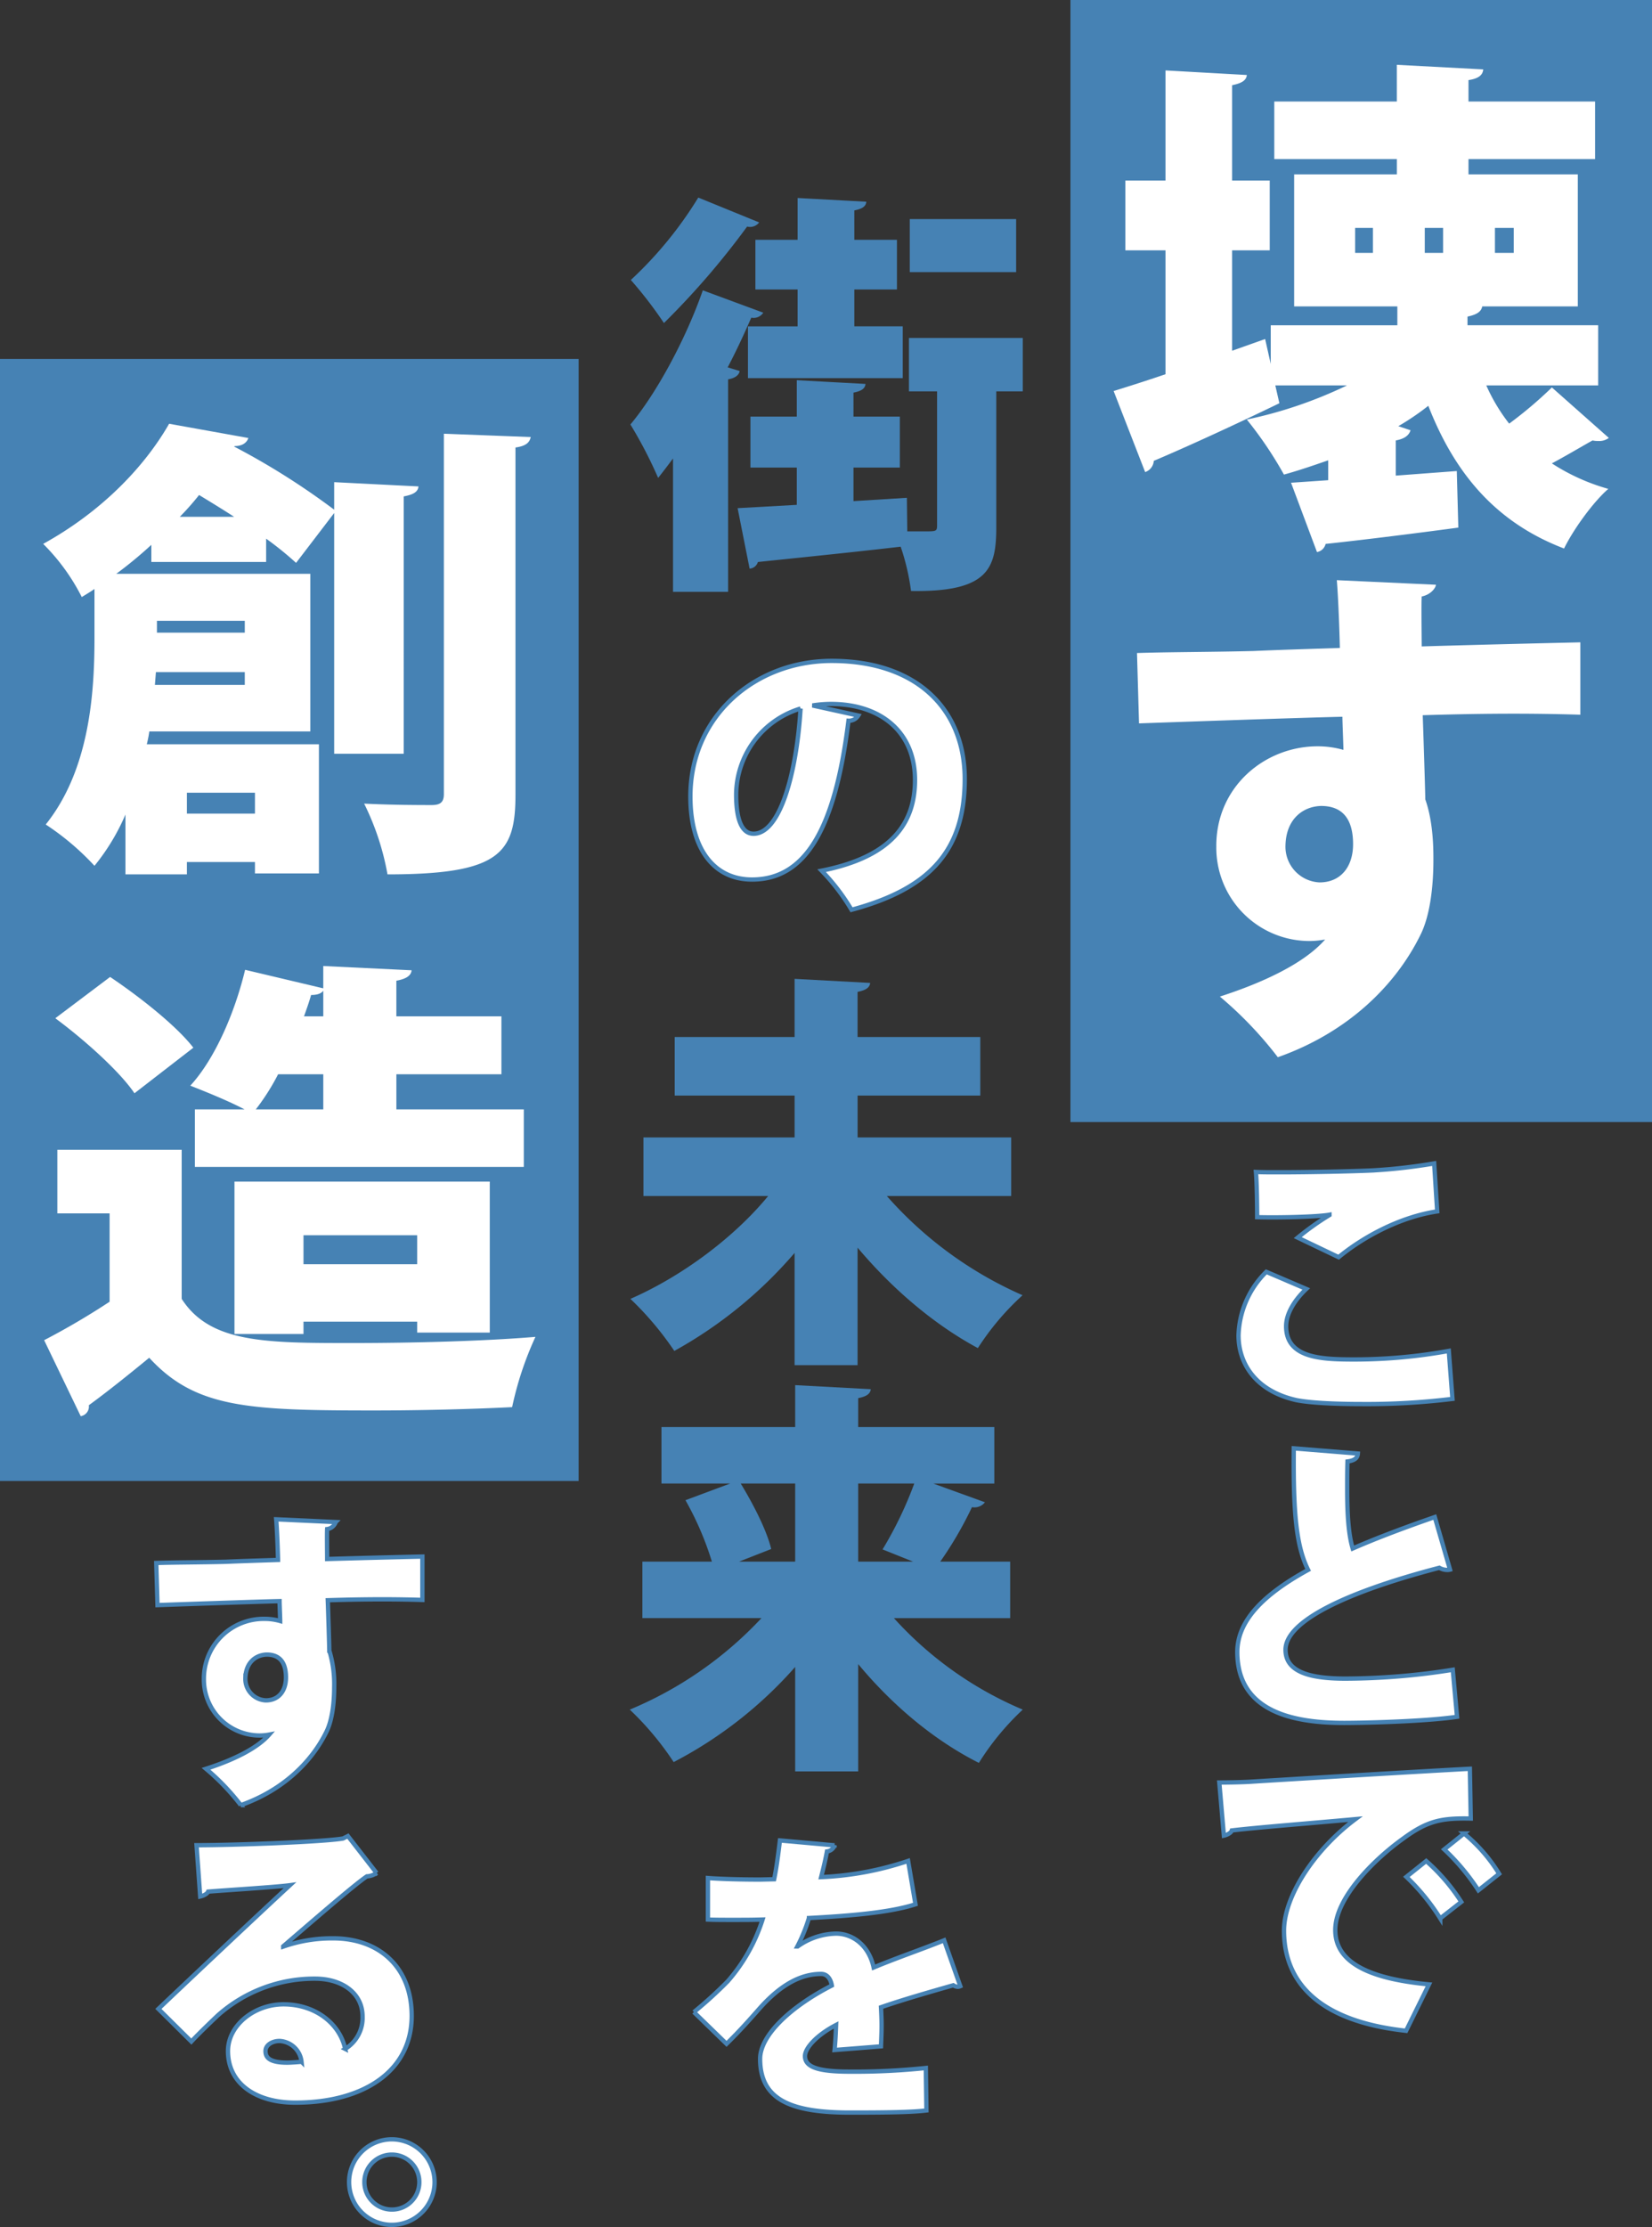
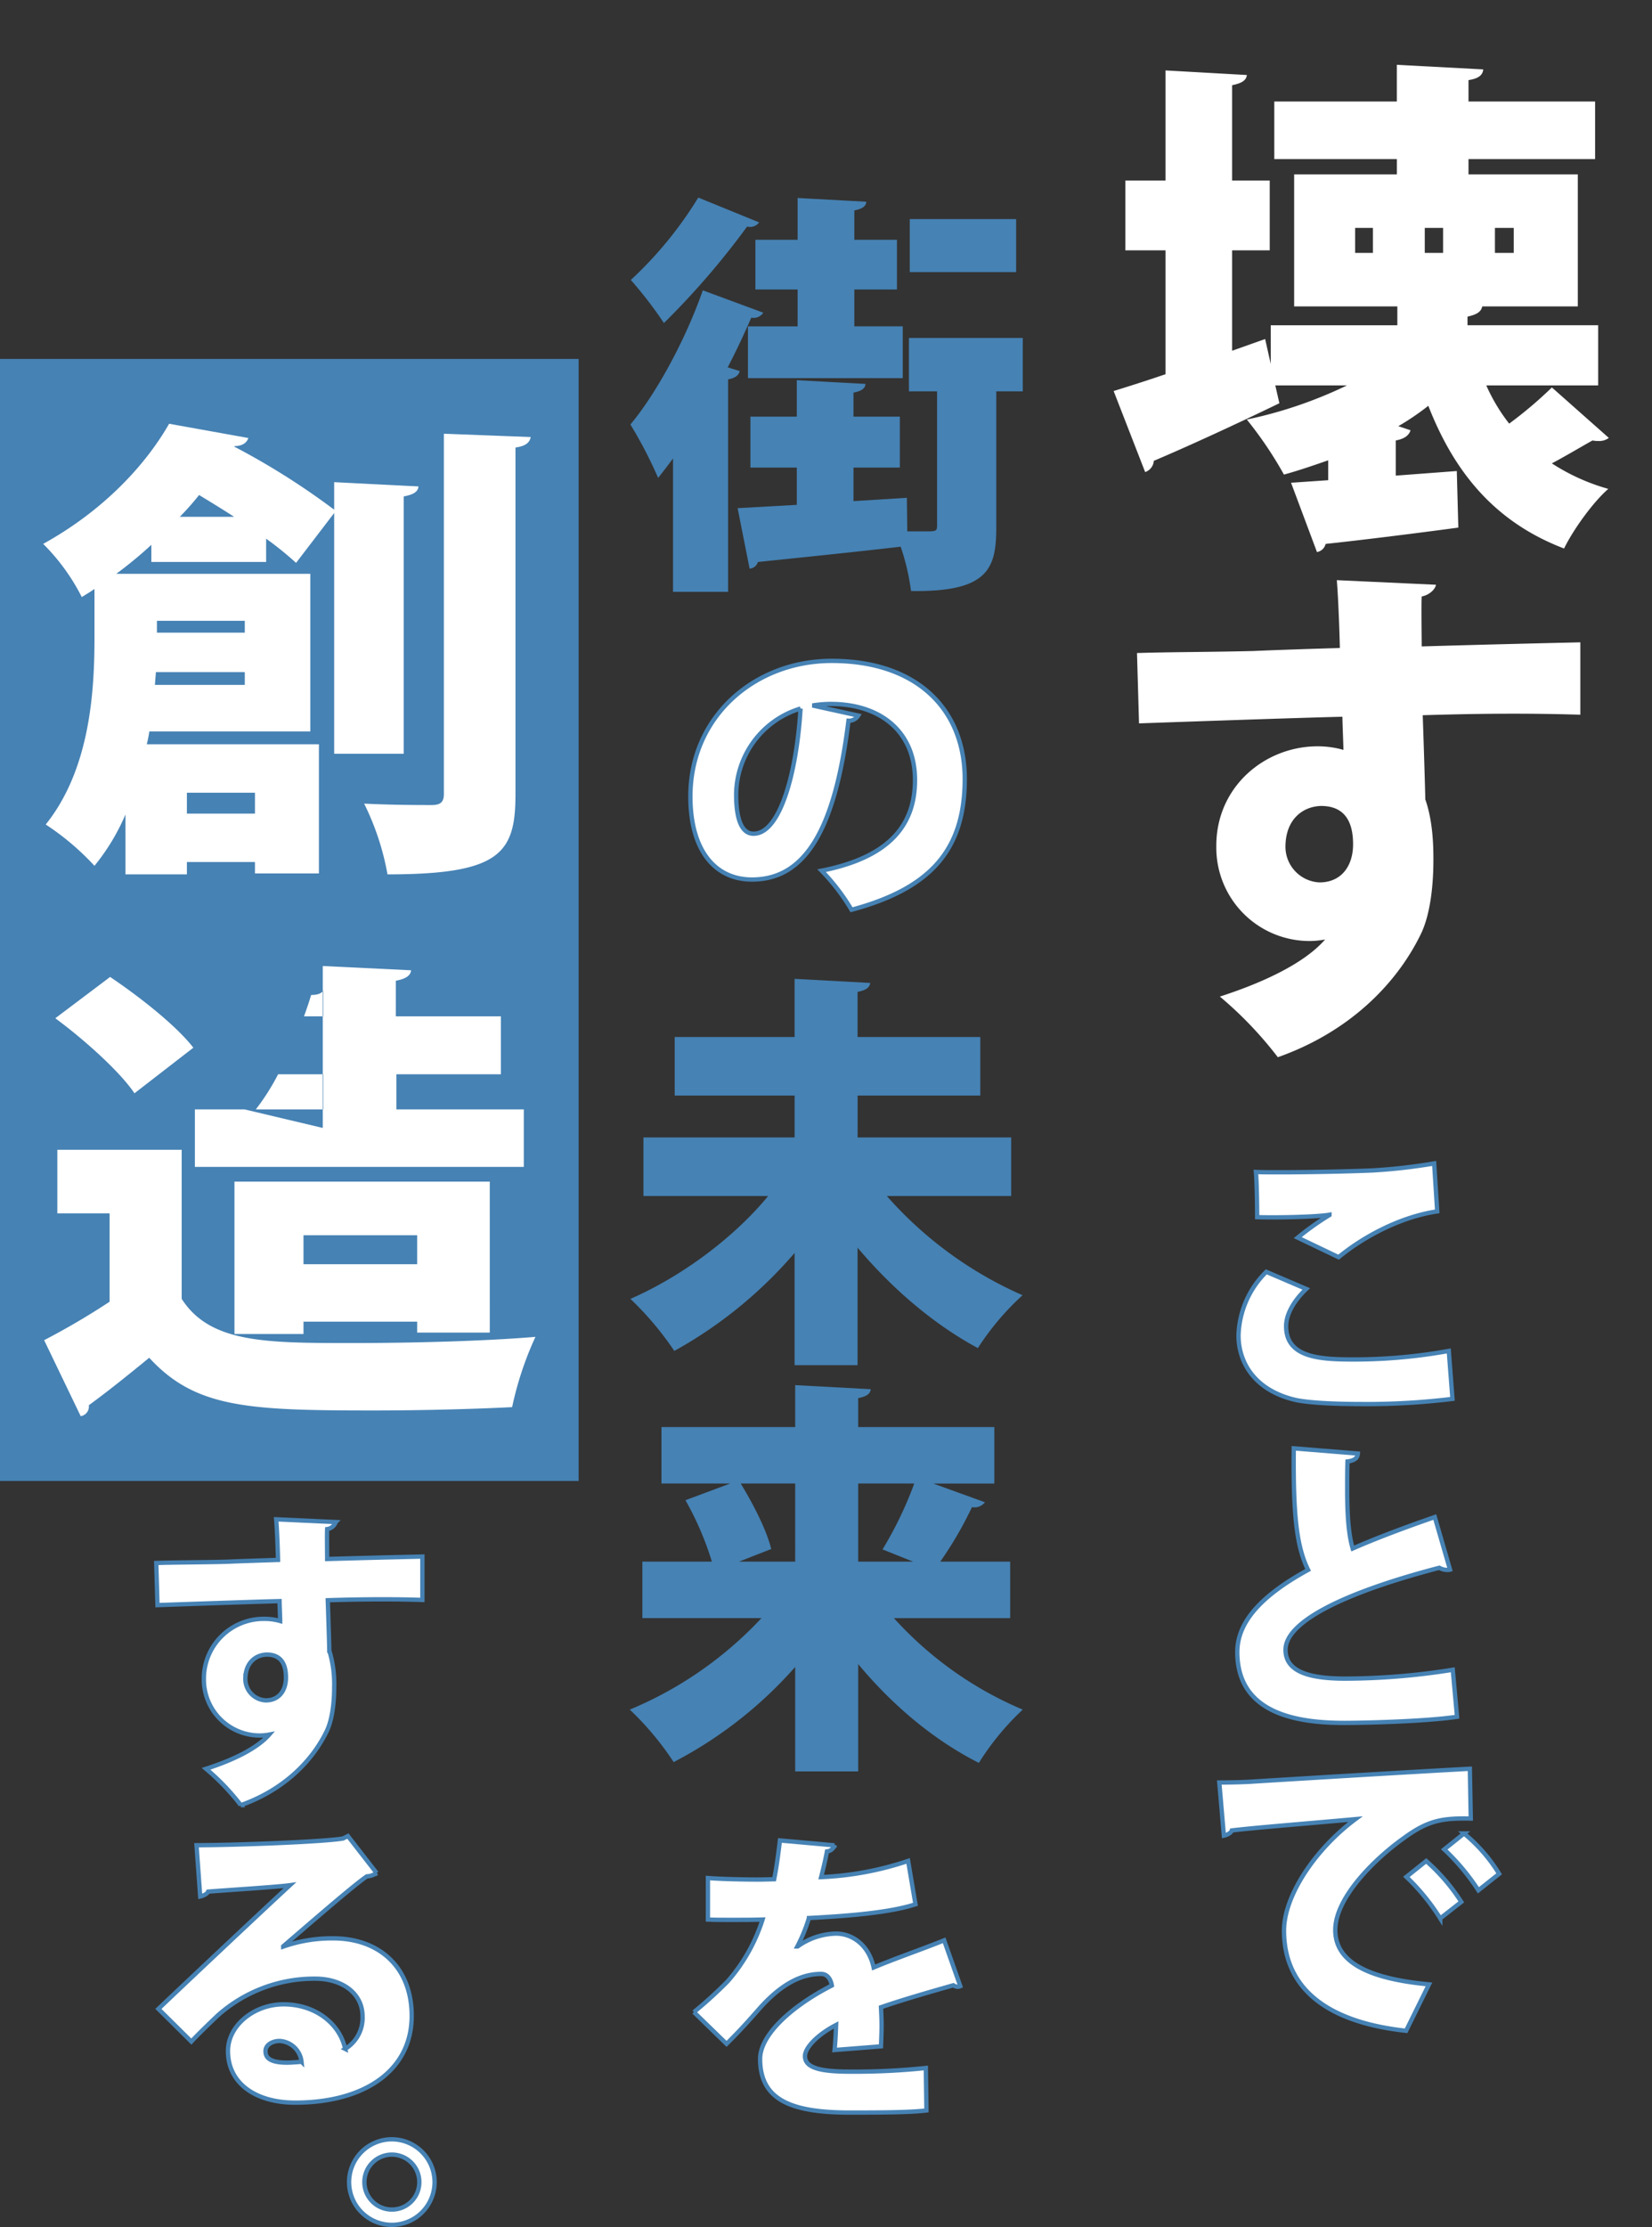
<svg xmlns="http://www.w3.org/2000/svg" width="382.586" height="515.419" viewBox="0 0 382.586 515.419">
  <rect x="0" y="0" width="382.586" height="515.419" fill="#333333" stroke="none" />
  <g id="グループ_59" data-name="グループ 59" transform="translate(2681.586 -737.617)">
    <g id="グループ_47" data-name="グループ 47" transform="translate(-2433.684 737.617)">
-       <rect id="長方形_40" data-name="長方形 40" width="134.684" height="259.685" transform="translate(0)" fill="#4682b4" />
      <g id="グループ_46" data-name="グループ 46" transform="translate(10 15)">
        <path id="パス_1313" data-name="パス 1313" d="M230.536,74.2a41.89,41.89,0,0,0,5.3,8.846,96.27,96.27,0,0,0,9.892-8.375l13.186,11.679a3.646,3.646,0,0,1-2.473.708,5.224,5.224,0,0,1-1.3-.119c-2.354,1.3-5.887,3.422-9.417,5.309a47.42,47.42,0,0,0,13.069,5.9c-3.533,3.068-8.123,9.439-10.245,13.8-15.776-6.017-25.314-17.34-31.437-33.03a59.675,59.675,0,0,1-6.946,4.718l2.826.944c-.355,1.179-1.413,2-3.416,2.358v8.14l14.131-1.062.353,13.093c-11.424,1.533-22.961,2.949-30.733,3.776a2.507,2.507,0,0,1-2,1.887l-6.006-16.044,8.6-.589v-4.6c-3.416,1.181-6.829,2.36-10.245,3.3a89.377,89.377,0,0,0-8.6-12.739,101.326,101.326,0,0,0,23.2-7.9h-16.6l.941,4.128c-10.479,5.072-21.545,10.146-29.083,13.33a2.951,2.951,0,0,1-2,2.6l-7.3-18.758c3.416-1.06,7.536-2.358,12.011-3.891V42.938h-9.3V26.777h9.3V1.3l18.838,1.06c-.119,1.181-1.06,1.889-3.414,2.36V26.777h8.713V42.938h-8.713v23.24l7.651-2.714,1.3,5.78V60.278h29.319V55.914h-23.9V25.363h23.784V21.822H181.438V8.492h28.377V0l20.015,1.062c-.117,1.3-1.058,2.124-3.414,2.477V8.492h29.319v13.33H226.416v3.541H251.73V55.914H229.6c-.236,1.181-1.177,1.887-3.416,2.36v2h30.26V74.2Zm-26.255-36.45h-4.122v5.78h4.122Zm12.007,5.78h4.239v-5.78h-4.239Zm16.251,0h4.356v-5.78h-4.356Z" transform="translate(-144.229)" fill="#fff" />
        <path id="パス_1314" data-name="パス 1314" d="M146.866,74.832c7.063-.235,17.662-.235,26.964-.471,5.3-.237,12.716-.471,20.017-.708,0-.117-.236-9.908-.707-15.688l22.961,1.06c-.119.944-1.415,2.36-3.3,2.714-.117,1.65,0,9.673,0,11.56,15.9-.471,31.439-.825,36.736-.945V89.106c-3.767-.117-9.183-.237-15.425-.237-6.357,0-13.541.119-21.075.354.117,3.185.589,17.694.589,19.464,1.883,5.309,1.883,11.56,1.883,14.038,0,6.371-.826,13.1-3.062,17.46-5.652,11.441-16.6,22.412-32.967,28.192a88.678,88.678,0,0,0-13.424-14.038c10.245-3.3,19.664-7.786,24.374-13.212a19.993,19.993,0,0,1-3.65.354,21.6,21.6,0,0,1-21.547-21.822c-.119-13.92,11.3-23.24,23.431-23.24a21.622,21.622,0,0,1,6.006.827c0-1.064-.236-6.488-.236-7.669-10.479.237-43.684,1.416-47.1,1.535Zm50.041,44.236c0-4.955-1.764-8.846-7.417-8.846-4.239.117-8.125,3.066-8.242,9.2a8.269,8.269,0,0,0,7.889,8.494c4.944,0,7.77-3.659,7.77-8.848" transform="translate(-141.45 61.309)" fill="#fff" />
      </g>
    </g>
    <path id="パス_1315" data-name="パス 1315" d="M200.942,174.378a162.844,162.844,0,0,1-20.991,1.2c-6.29,0-12.086-.282-15.2-.919-9.4-2.121-13.359-8.481-13.359-14.984a21.512,21.512,0,0,1,6.432-14.7l9.258,3.959c-2.9,2.757-4.664,5.866-4.664,8.623,0,7.563,8.481,7.7,16.186,7.7a122.652,122.652,0,0,0,21.486-1.979ZM165.107,137.06a63.651,63.651,0,0,1,7.351-5.23v-.072c-2.756.5-11.732.708-16.75.566,0-2.545-.072-8.129-.284-10.46,1.343.07,3.323.07,5.514.07,6.926,0,16.68-.212,21.416-.424a127.32,127.32,0,0,0,14.349-1.626l.706,11.1c-8.977,1.343-17.529,6.22-22.83,10.6Z" transform="translate(-2546.151 886.997)" fill="#fff" stroke="#4682b4" stroke-width="1" />
    <path id="パス_1316" data-name="パス 1316" d="M200.429,201.436a2.154,2.154,0,0,1-.706.072,3.675,3.675,0,0,1-1.767-.5c-21.417,5.584-35.764,12.368-35.622,19.084.07,4.594,4.665,6.573,13.781,6.573a159.086,159.086,0,0,0,24.95-2.049l.989,10.884c-7.773,1.131-22.051,1.413-26.151,1.413-11.307,0-24.737-2.331-24.737-16.4,0-7.351,6.22-13.43,16.4-19.013-2.757-5.514-3.463-13.218-3.323-28.131l14.844,1.2c-.072,1.06-.778,1.625-2.4,1.837-.07,2.262-.07,4.383-.07,6.432,0,5.724.282,10.39,1.272,13.711,5.654-2.473,12.086-4.876,19.013-7.279Z" transform="translate(-2546.205 899.456)" fill="#fff" stroke="#4682b4" stroke-width="1" />
    <path id="パス_1317" data-name="パス 1317" d="M147.784,236.7c2.191,0,5.8-.07,7.7-.212,9.047-.565,37.037-2.261,50.325-2.968l.212,11.52c-6.786-.142-10.037.494-15.691,4.665-6.432,4.594-15.69,13.569-15.69,21.132,0,7.21,7.208,11.239,21.7,12.582l-5.3,10.744c-20.143-2.192-28.27-11.168-28.27-23.184,0-7.987,7.067-18.729,16.538-25.8-9.259.848-23.465,1.979-28.626,2.615-.141.565-1.131,1.06-1.837,1.2ZM195.7,254.864a44.422,44.422,0,0,1,8.127,9.47l-4.876,3.817a49.753,49.753,0,0,0-7.845-9.612Zm8.764-6.362a37.1,37.1,0,0,1,8.129,9.329l-4.806,3.817a51.172,51.172,0,0,0-7.916-9.471Z" transform="translate(-2546.992 913.464)" fill="#fff" stroke="#4682b4" stroke-width="1" />
    <path id="パス_1318" data-name="パス 1318" d="M103.4,26.645a2.678,2.678,0,0,1-2.78,1.15c-1.628,3.738-3.449,7.667-5.462,11.5l2.78.863c-.194.96-1.055,1.63-2.685,1.918V91.246H82.5V60.383c-1.149,1.535-2.3,3.068-3.449,4.5a101.5,101.5,0,0,0-6.422-12.364C78.573,45.431,85.378,32.972,89.4,21.469Zm-.958-20.894a2.621,2.621,0,0,1-2.78.958A184.1,184.1,0,0,1,80.394,29.041a95.381,95.381,0,0,0-7.667-9.968A90.323,90.323,0,0,0,88.349,0Zm61.053,26.741V44.856h-6.134V76.2c0,9.585-1.725,15.144-19.744,14.857a52.244,52.244,0,0,0-2.4-10.256c-12.364,1.438-24.92,2.683-33.067,3.546a2.134,2.134,0,0,1-1.916,1.533L97.456,71.885l13.706-.767V62.491H100.427V50.7h10.735V42.268l15.908.863c-.094,1.055-.861,1.63-2.779,2.013V50.7h10.735V62.491H124.291v7.764l12.365-.767.094,7.764h4.121c2.493,0,2.78,0,2.78-1.343V44.856h-6.517V32.492ZM101.575,9.777h9.777V.1l15.912.861c-.1,1.055-.864,1.63-2.78,2.013V9.777h9.873v11.5h-9.873v8.53H135.7V41.789H99.851V29.808h11.5v-8.53h-9.777Zm60.384,7.475H137.327V4.984h24.632Z" transform="translate(-2608.219 783.342)" fill="#4682b4" />
    <path id="パス_1319" data-name="パス 1319" d="M113.109,74.915a2.509,2.509,0,0,1-2.261,1.2c-3.109,25.233-10.037,36.753-22.334,36.753-8.553,0-14.277-6.714-14.277-19.225,0-18.589,14.984-31.381,32.724-31.381,19.861,0,30.816,11.308,30.816,27.352,0,16.539-8.057,25.374-26.223,30.251a48.365,48.365,0,0,0-6.926-9.047c16.045-3.18,21.628-10.814,21.628-20.99,0-11.309-8.129-17.6-19.507-17.6a27.84,27.84,0,0,0-4.241.353ZM99.751,73.29A20.947,20.947,0,0,0,84.838,93.221c0,5.16,1.062,9.047,4.029,9.047,6.079,0,9.966-13.853,10.884-28.978" transform="translate(-2595.937 828.311)" fill="#fff" stroke="#4682b4" stroke-width="1" />
    <path id="パス_1320" data-name="パス 1320" d="M160.47,164.982h-28.8a90.068,90.068,0,0,0,31.433,22.964,61.474,61.474,0,0,0-10.351,12.234c-10.165-5.459-19.859-13.741-27.858-23.246v27.2H110.308V178.156a101.1,101.1,0,0,1-27.856,22.682,72.707,72.707,0,0,0-10.165-12.047c12.047-5.27,24.093-14.3,31.9-23.809H75.3V151.43h35.011v-9.694H82.544V128.184h27.764V114.725l17.5.941c-.092,1.036-.941,1.694-2.916,2.072v10.446h28.422v13.552H124.9v9.694H160.47Z" transform="translate(-2607.875 849.44)" fill="#4682b4" />
    <path id="パス_1321" data-name="パス 1321" d="M160.32,225.927H133.4A84.407,84.407,0,0,0,163.237,247.1a61.149,61.149,0,0,0-10.164,12.329c-10.446-5.27-20.047-13.363-27.951-22.869v24.845H110.534V237.222a97.234,97.234,0,0,1-28.14,22.022A68.894,68.894,0,0,0,72.23,247.1a87.891,87.891,0,0,0,30.493-21.176H75.147V212.846H91.241a71.065,71.065,0,0,0-6.119-14.212l10.354-3.858H79.57V181.7h30.964V172l17.505.941c-.1,1.036-.941,1.694-2.917,2.07V181.7H156.65v13.081H142.532l11.951,4.329a3.085,3.085,0,0,1-3.011,1.13,85.949,85.949,0,0,1-7.34,12.611H160.32Zm-49.786-31.151H97.922c2.919,4.8,6.023,10.824,7.059,15.153l-7.435,2.917h12.987Zm20.234,15.246a87.908,87.908,0,0,0,7.342-15.246H125.122v18.07h12.705Z" transform="translate(-2607.963 886.193)" fill="#4682b4" />
    <path id="パス_1322" data-name="パス 1322" d="M136.511,264.253a1.666,1.666,0,0,1-.565.141,2.1,2.1,0,0,1-1.06-.353c-5.231,1.484-11.874,3.393-16.75,5.089.069,1.341.141,2.756.141,4.24s-.072,3.039-.141,4.806l-10.744.848c.213-2.19.282-4.1.353-5.8-4.382,2.262-7.209,5.3-7.209,7.21,0,2.685,3.392,3.6,10.53,3.6a158.39,158.39,0,0,0,17.458-.847l.142,9.825c-3.463.423-9.329.494-17.669.494-13.642,0-20.851-2.9-20.851-12.44,0-5.372,6.926-12.016,16.608-16.964-.141-.919-.706-2.685-2.473-2.685-4.452,0-9.258,2.191-14.7,8.481-1.627,1.838-4.1,4.665-7.21,7.7l-7.563-7.349a96.363,96.363,0,0,0,7.846-7.139,40.085,40.085,0,0,0,8.057-14.278c-2.546.072-3.817.072-7.21.072-1.907,0-3.887,0-5.442-.072v-9.612c3.746.282,8.905.354,12.086.354l3.251-.072c.565-2.756.92-5.512,1.343-8.976l12.652,1.131a2.105,2.105,0,0,1-1.768,1.413c-.353,1.98-.847,3.959-1.343,5.938a72.763,72.763,0,0,0,20.143-3.746l1.7,10.036c-5.866,1.908-15.2,2.685-24.667,3.181a38.291,38.291,0,0,1-2.685,6.573h.07a15.789,15.789,0,0,1,8.905-2.968c3.748,0,7.563,2.615,8.694,7.845,5.23-2.191,11.45-4.311,16.326-6.29Z" transform="translate(-2595.698 933.05)" fill="#fff" stroke="#4682b4" stroke-width="1" />
    <g id="グループ_48" data-name="グループ 48" transform="translate(-2681.586 820.691)">
      <rect id="長方形_40-2" data-name="長方形 40" width="134.003" height="259.685" transform="translate(0 0)" fill="#4682b4" />
      <g id="グループ_45" data-name="グループ 45" transform="translate(10 15)">
        <path id="パス_1323" data-name="パス 1323" d="M83.5,76.437H67.39V20.719L58.568,32.258a76.444,76.444,0,0,0-6.936-5.605v5.387H25.05V28.083a96.033,96.033,0,0,1-8.116,6.7H61.863V71.271H24.58a27.084,27.084,0,0,1-.587,2.968H63.861V104.13H49.043v-2.638H33.283v2.858H19.053V90.5a49.456,49.456,0,0,1-7.174,11.868,60.535,60.535,0,0,0-11.29-9.56c10.231-12.75,11.29-30.662,11.29-43.19V38.3c-.94.659-1.881,1.21-2.94,1.869A47.714,47.714,0,0,0,0,27.862C14.113,20.06,23.757,9.511,29.167.058l18.347,3.3c-.353,1.1-1.411,1.869-3.176,1.869l-.117.109A169.089,169.089,0,0,1,67.39,19.949V13.577l19.525.987c-.119,1.21-1.061,1.869-3.412,2.308ZM25.874,60.5H46.69V57.534H26.108ZM46.69,45.665H26.344v2.747H46.69ZM44.222,21.6c-2.706-1.758-5.41-3.407-8.116-5.053a60.578,60.578,0,0,1-4.47,5.053Zm4.821,63.85H33.283v4.835h15.76ZM92.795,2.366l20.112.769c-.236,1.21-1.059,2.09-3.529,2.419V85.888c0,13.626-3.646,18.463-29.637,18.463a60.764,60.764,0,0,0-5.41-16.375c6.467.33,13.29.33,15.641.33,2,0,2.823-.659,2.823-2.527Z" transform="translate(0 -0.058)" fill="#fff" />
-         <path id="パス_1324" data-name="パス 1324" d="M31.97,99.923v34.506c6.582,10.221,19.4,10.221,39.61,10.221,13.873,0,30.447-.439,42.317-1.428a76.719,76.719,0,0,0-5.4,16.264c-8.819.441-20.689.771-31.974.771-29.151,0-41.376-.55-52.071-12.2-4.821,3.957-9.756,7.913-13.988,10.99a2.245,2.245,0,0,1-1.88,2.529L.116,143.991a171.441,171.441,0,0,0,15.161-8.9V114.649H3.171V99.923Zm-16.574-40c6.7,4.5,15.28,11.209,19.276,16.375L21.037,86.845C17.627,81.79,9.4,74.426,2.7,69.481ZM35.025,90.581H46.544c-3.763-1.978-8.932-4.066-12.577-5.494,5.76-6.265,10.344-17.034,12.694-26.815l18.1,4.286V57.392l20.453.989c-.117,1.21-1.175,1.978-3.527,2.417v8.243h24.33V82.449H81.691v8.132H111.2v13.3H35.025Zm68.3,51.652H86.509V139.7H60.181v2.858H44.194V107.286h59.126ZM64.764,90.581V82.449H54.3a52.148,52.148,0,0,1-5.169,8.132Zm-4.583,35.827H86.509v-6.7H60.181Zm4.583-57.366V63.107q-.7.989-2.823.989c-.465,1.649-1.056,3.3-1.644,4.946Z" transform="translate(0.106 68.11)" fill="#fff" />
+         <path id="パス_1324" data-name="パス 1324" d="M31.97,99.923v34.506c6.582,10.221,19.4,10.221,39.61,10.221,13.873,0,30.447-.439,42.317-1.428a76.719,76.719,0,0,0-5.4,16.264c-8.819.441-20.689.771-31.974.771-29.151,0-41.376-.55-52.071-12.2-4.821,3.957-9.756,7.913-13.988,10.99a2.245,2.245,0,0,1-1.88,2.529L.116,143.991a171.441,171.441,0,0,0,15.161-8.9V114.649H3.171V99.923Zm-16.574-40c6.7,4.5,15.28,11.209,19.276,16.375L21.037,86.845C17.627,81.79,9.4,74.426,2.7,69.481ZM35.025,90.581H46.544l18.1,4.286V57.392l20.453.989c-.117,1.21-1.175,1.978-3.527,2.417v8.243h24.33V82.449H81.691v8.132H111.2v13.3H35.025Zm68.3,51.652H86.509V139.7H60.181v2.858H44.194V107.286h59.126ZM64.764,90.581V82.449H54.3a52.148,52.148,0,0,1-5.169,8.132Zm-4.583,35.827H86.509v-6.7H60.181Zm4.583-57.366V63.107q-.7.989-2.823.989c-.465,1.649-1.056,3.3-1.644,4.946Z" transform="translate(0.106 68.11)" fill="#fff" />
      </g>
    </g>
    <path id="パス_1325" data-name="パス 1325" d="M2.866,125.4c4.241-.141,10.6-.141,16.186-.282,3.181-.142,7.633-.282,12.016-.424,0-.07-.142-5.936-.424-9.4l13.783.635a2.432,2.432,0,0,1-1.98,1.626c-.07.989,0,5.8,0,6.926,9.543-.282,18.872-.494,22.052-.566v10.037c-2.261-.07-5.512-.142-9.259-.142-3.816,0-8.129.072-12.651.212.07,1.909.354,10.6.354,11.662a26.312,26.312,0,0,1,1.131,8.411c0,3.817-.5,7.846-1.838,10.461-3.393,6.855-9.966,13.429-19.789,16.892a53.177,53.177,0,0,0-8.058-8.411c6.15-1.979,11.8-4.665,14.631-7.916a12.025,12.025,0,0,1-2.191.212,12.954,12.954,0,0,1-12.934-13.075,13.84,13.84,0,0,1,14.065-13.924,13,13,0,0,1,3.605.5c0-.637-.142-3.887-.142-4.6-6.29.142-26.223.848-28.272.92Zm30.039,26.5c0-2.969-1.059-5.3-4.452-5.3-2.545.07-4.877,1.837-4.948,5.512a4.959,4.959,0,0,0,4.736,5.089c2.968,0,4.664-2.192,4.664-5.3" transform="translate(-2648.266 973.955)" fill="#fff" stroke="#4682b4" stroke-width="1" />
    <path id="パス_1326" data-name="パス 1326" d="M32.176,200.339a34.026,34.026,0,0,1,11.591-1.909c10.531,0,18.166,6.574,18.166,17.952,0,12.652-10.956,20.073-27,20.073-9.047,0-15.548-4.382-15.548-11.944,0-5.938,6.078-10.814,12.863-10.814,7.28,0,13,4.382,14.278,10.318a8.391,8.391,0,0,0,4.028-7.491c0-5.372-4.665-8.765-11.026-8.765a33.628,33.628,0,0,0-22.477,8.481c-1.483,1.414-4.381,4.171-6.149,6.078l-7.633-7.561c4.382-4.171,21.063-19.932,30.463-28.626-3.111.424-14.489,1.131-18.942,1.484-.212.565-1.2.989-1.837,1.131L12.1,176.874c8.763,0,29.473-.778,33.926-1.555l1.131-.566,6.644,8.553a4.308,4.308,0,0,1-2.262.777c-3.039,2.05-13.357,11.027-19.365,16.186Zm.919,26.858c.778,0,2.827-.142,3.321-.212a5.385,5.385,0,0,0-5.089-4.806c-1.7,0-3.25.919-3.25,2.333,0,1.2.494,2.685,5.018,2.685" transform="translate(-2648.173 987.802)" fill="#fff" stroke="#4682b4" stroke-width="1" />
    <path id="パス_1327" data-name="パス 1327" d="M58.888,241.579a9.9,9.9,0,1,1-9.9-9.9,9.925,9.925,0,0,1,9.9,9.9m-3.535,0a6.361,6.361,0,1,0-6.361,6.361,6.335,6.335,0,0,0,6.361-6.361" transform="translate(-2639.828 1001.062)" fill="#fff" stroke="#4682b4" stroke-width="1" />
  </g>
</svg>